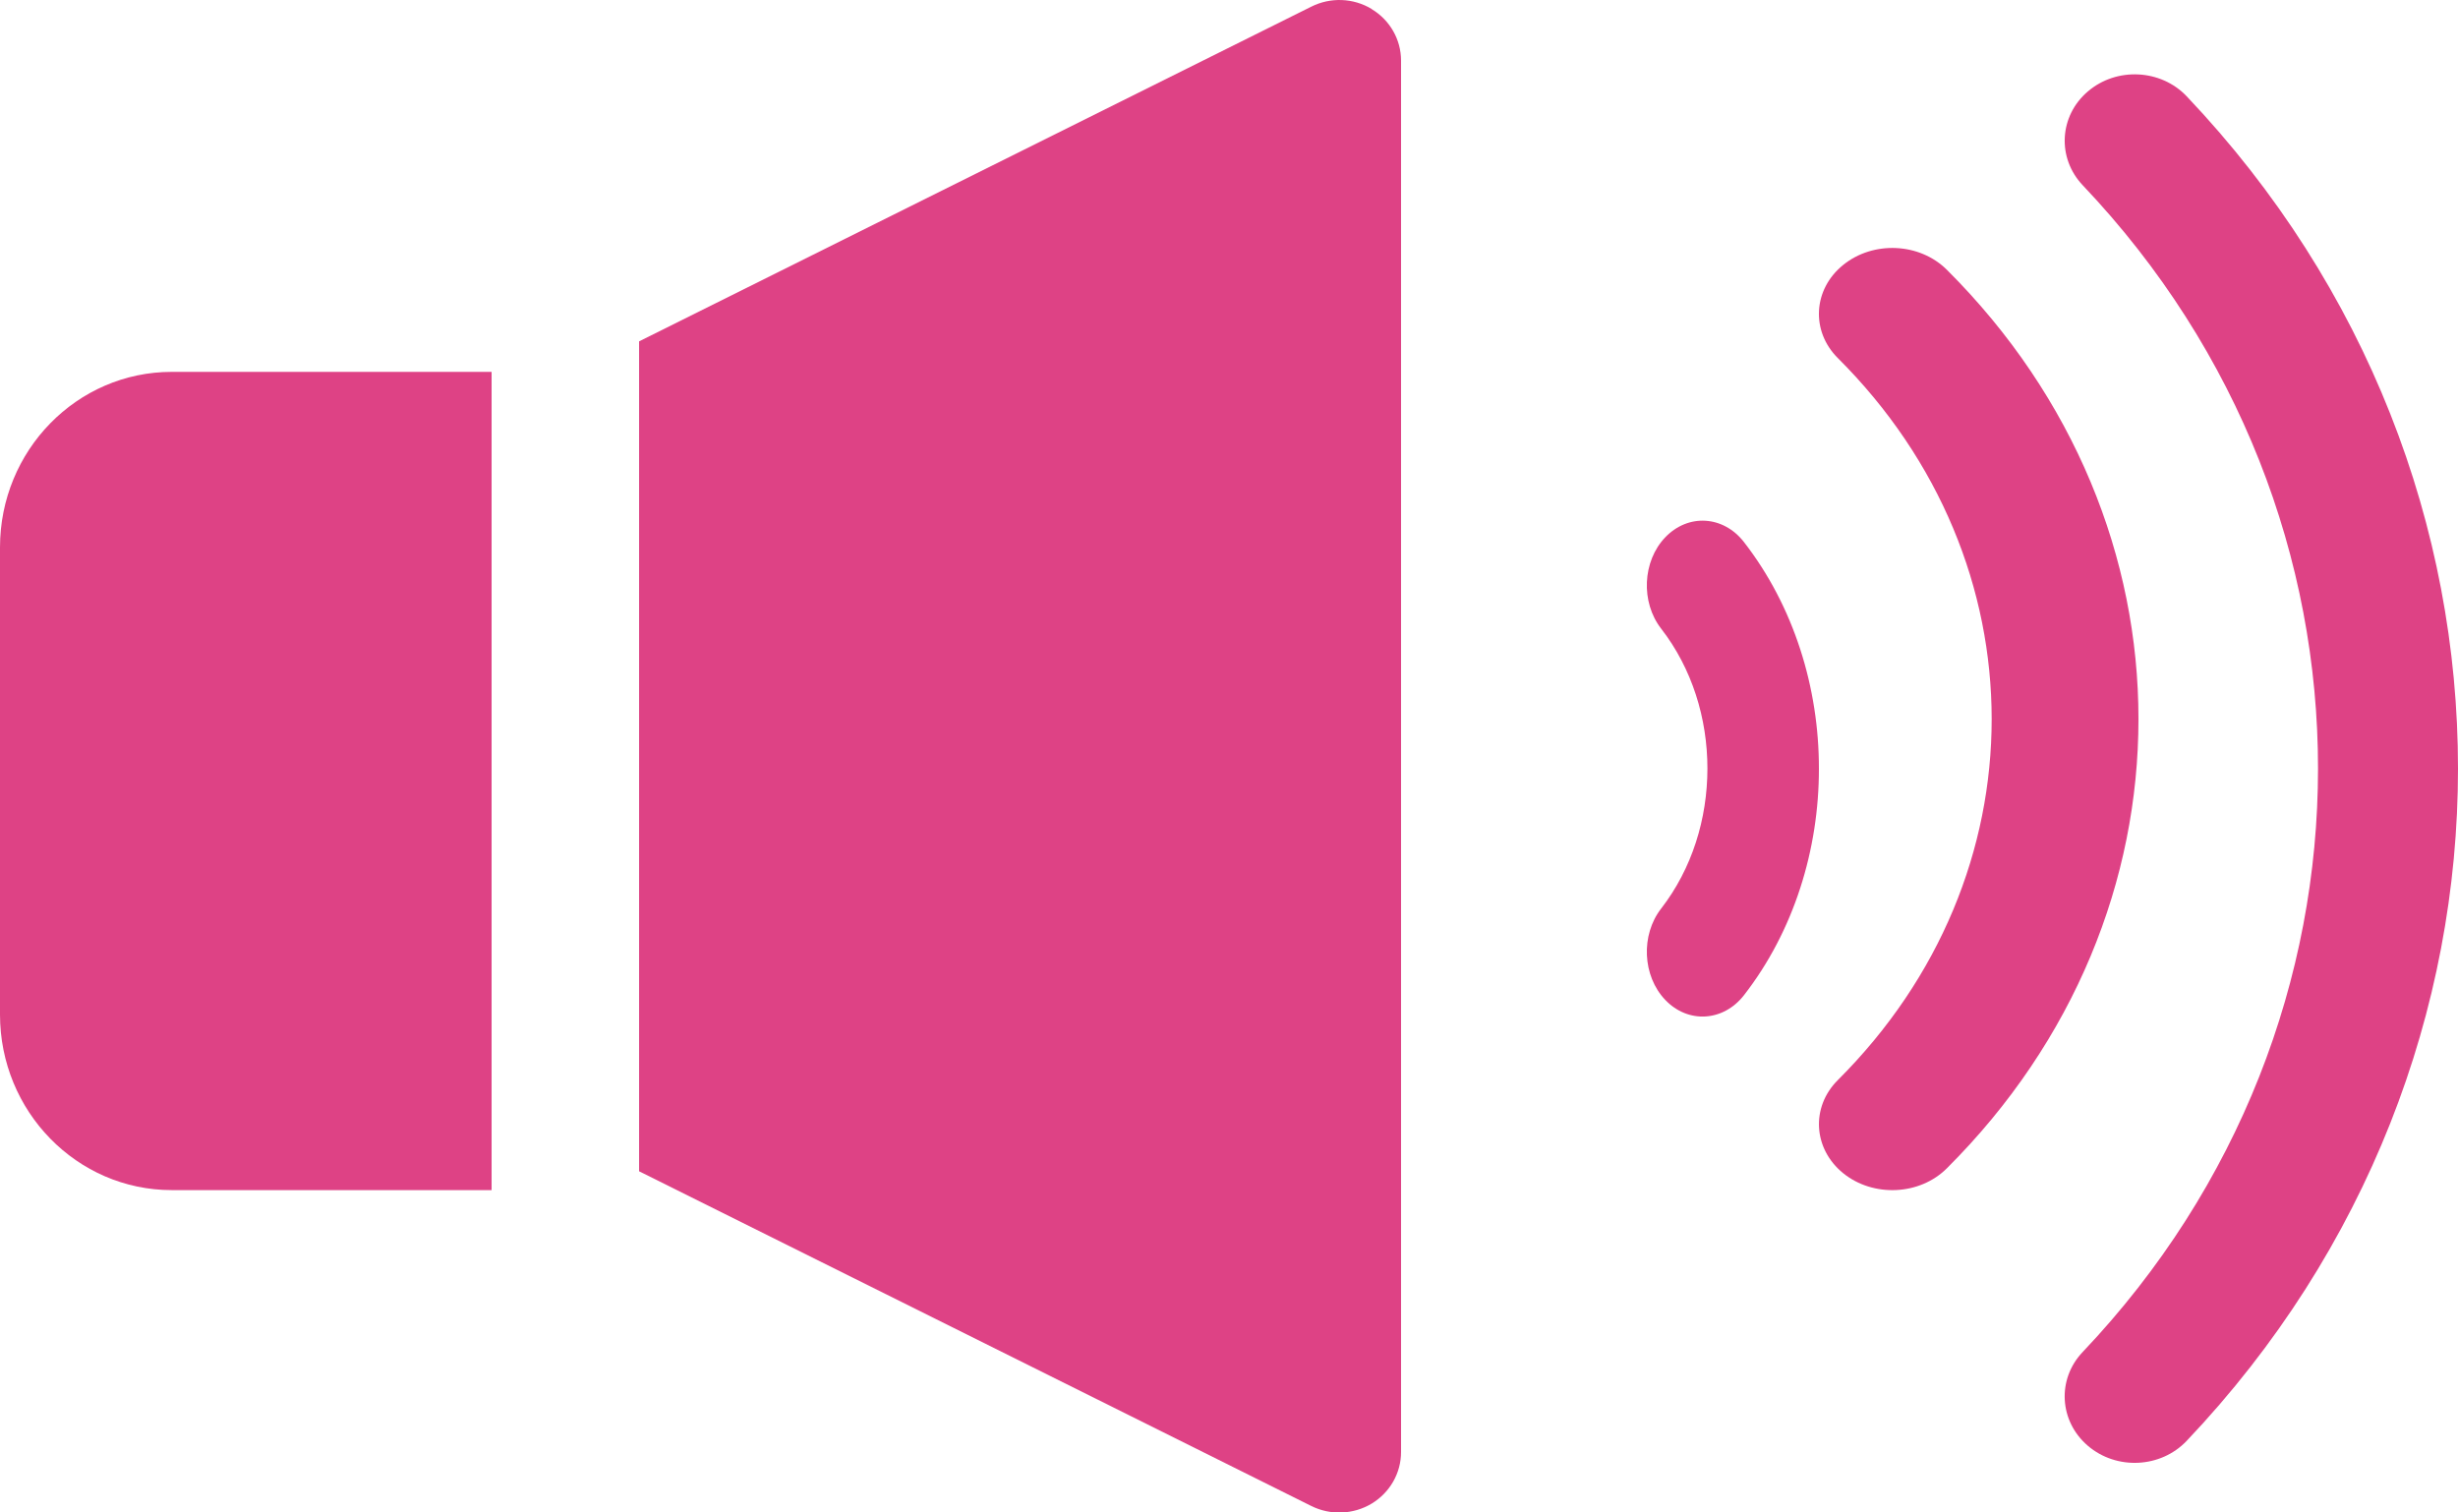
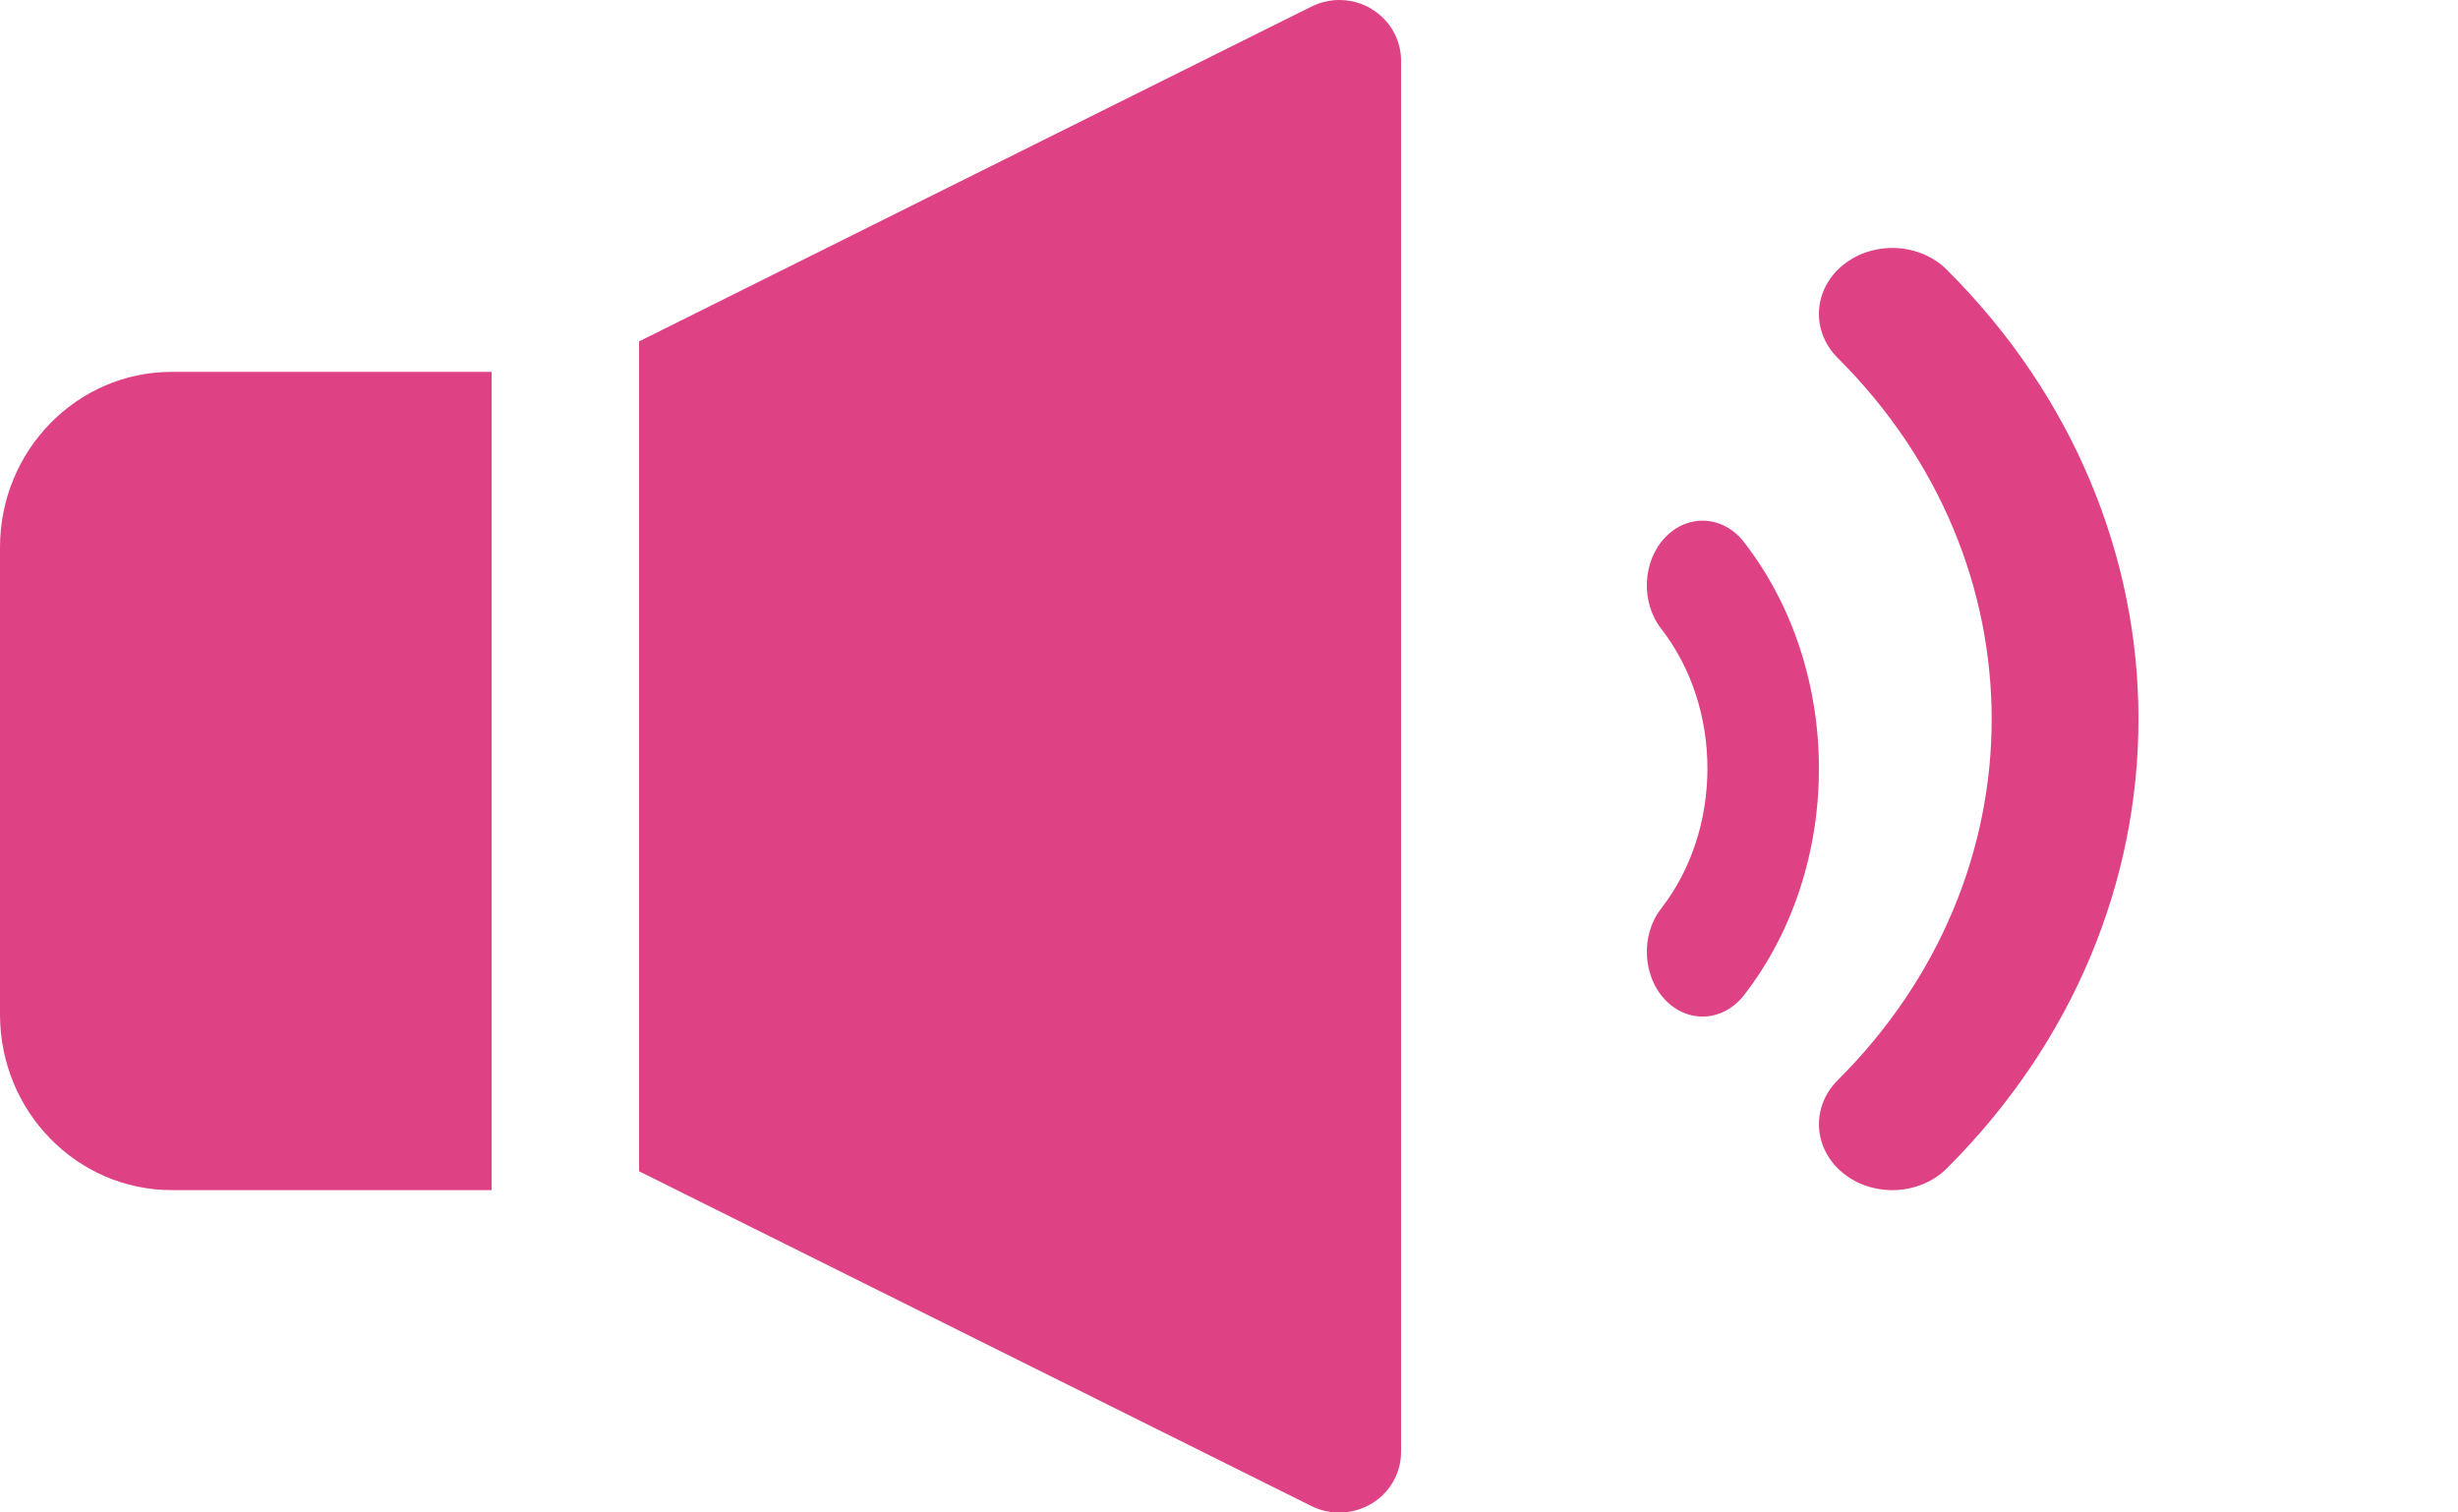
<svg xmlns="http://www.w3.org/2000/svg" height="24" viewBox="0 0 39 24" width="39">
  <g fill="#de4285">
    <path d="m0 8.688v7.41c0 1.539 1.22 2.787 2.725 2.787h5.075v-12.984h-5.075c-1.505 0-2.725 1.247-2.725 2.786z" />
    <path d="m21.763.142c-.29-.175-.652-.189-.956-.037l-10.667 5.312v13.169l10.667 5.312c.304.151.665.136.956-.038.29-.175.467-.485.467-.818v-22.08c0-.334-.177-.644-.467-.818z" />
    <path d="m30.89 4.281c-.431-.43-1.167-.464-1.645-.077-.478.386-.516 1.048-.086 1.477 1.628 1.623 2.441 3.672 2.442 5.729-0 2.057-.813 4.106-2.441 5.729-.431.429-.392 1.091.085 1.478.478.386 1.214.352 1.644-.077 2.027-2.02 3.042-4.579 3.041-7.13.001-2.55-1.014-5.11-3.04-7.129z" />
-     <path d="m34.695 1.528c-.41-.432-1.112-.467-1.568-.077-.456.389-.492 1.055-.082 1.488 2.49 2.623 3.734 5.936 3.734 9.257-.001 3.321-1.244 6.634-3.734 9.258-.411.432-.374 1.098.082 1.488.456.39 1.157.355 1.568-.078 2.869-3.023 4.306-6.85 4.305-10.668.001-3.818-1.435-7.645-4.305-10.668z" />
    <path d="m26.422 8.526c-.363.379-.392 1.029-.065 1.45.49.632.734 1.423.734 2.22-.001.798-.244 1.588-.734 2.221-.327.421-.298 1.07.065 1.45.363.38.922.345 1.249-.075.792-1.019 1.19-2.311 1.189-3.595.001-1.284-.397-2.575-1.189-3.595-.327-.422-.886-.455-1.249-.076z" />
  </g>
</svg>